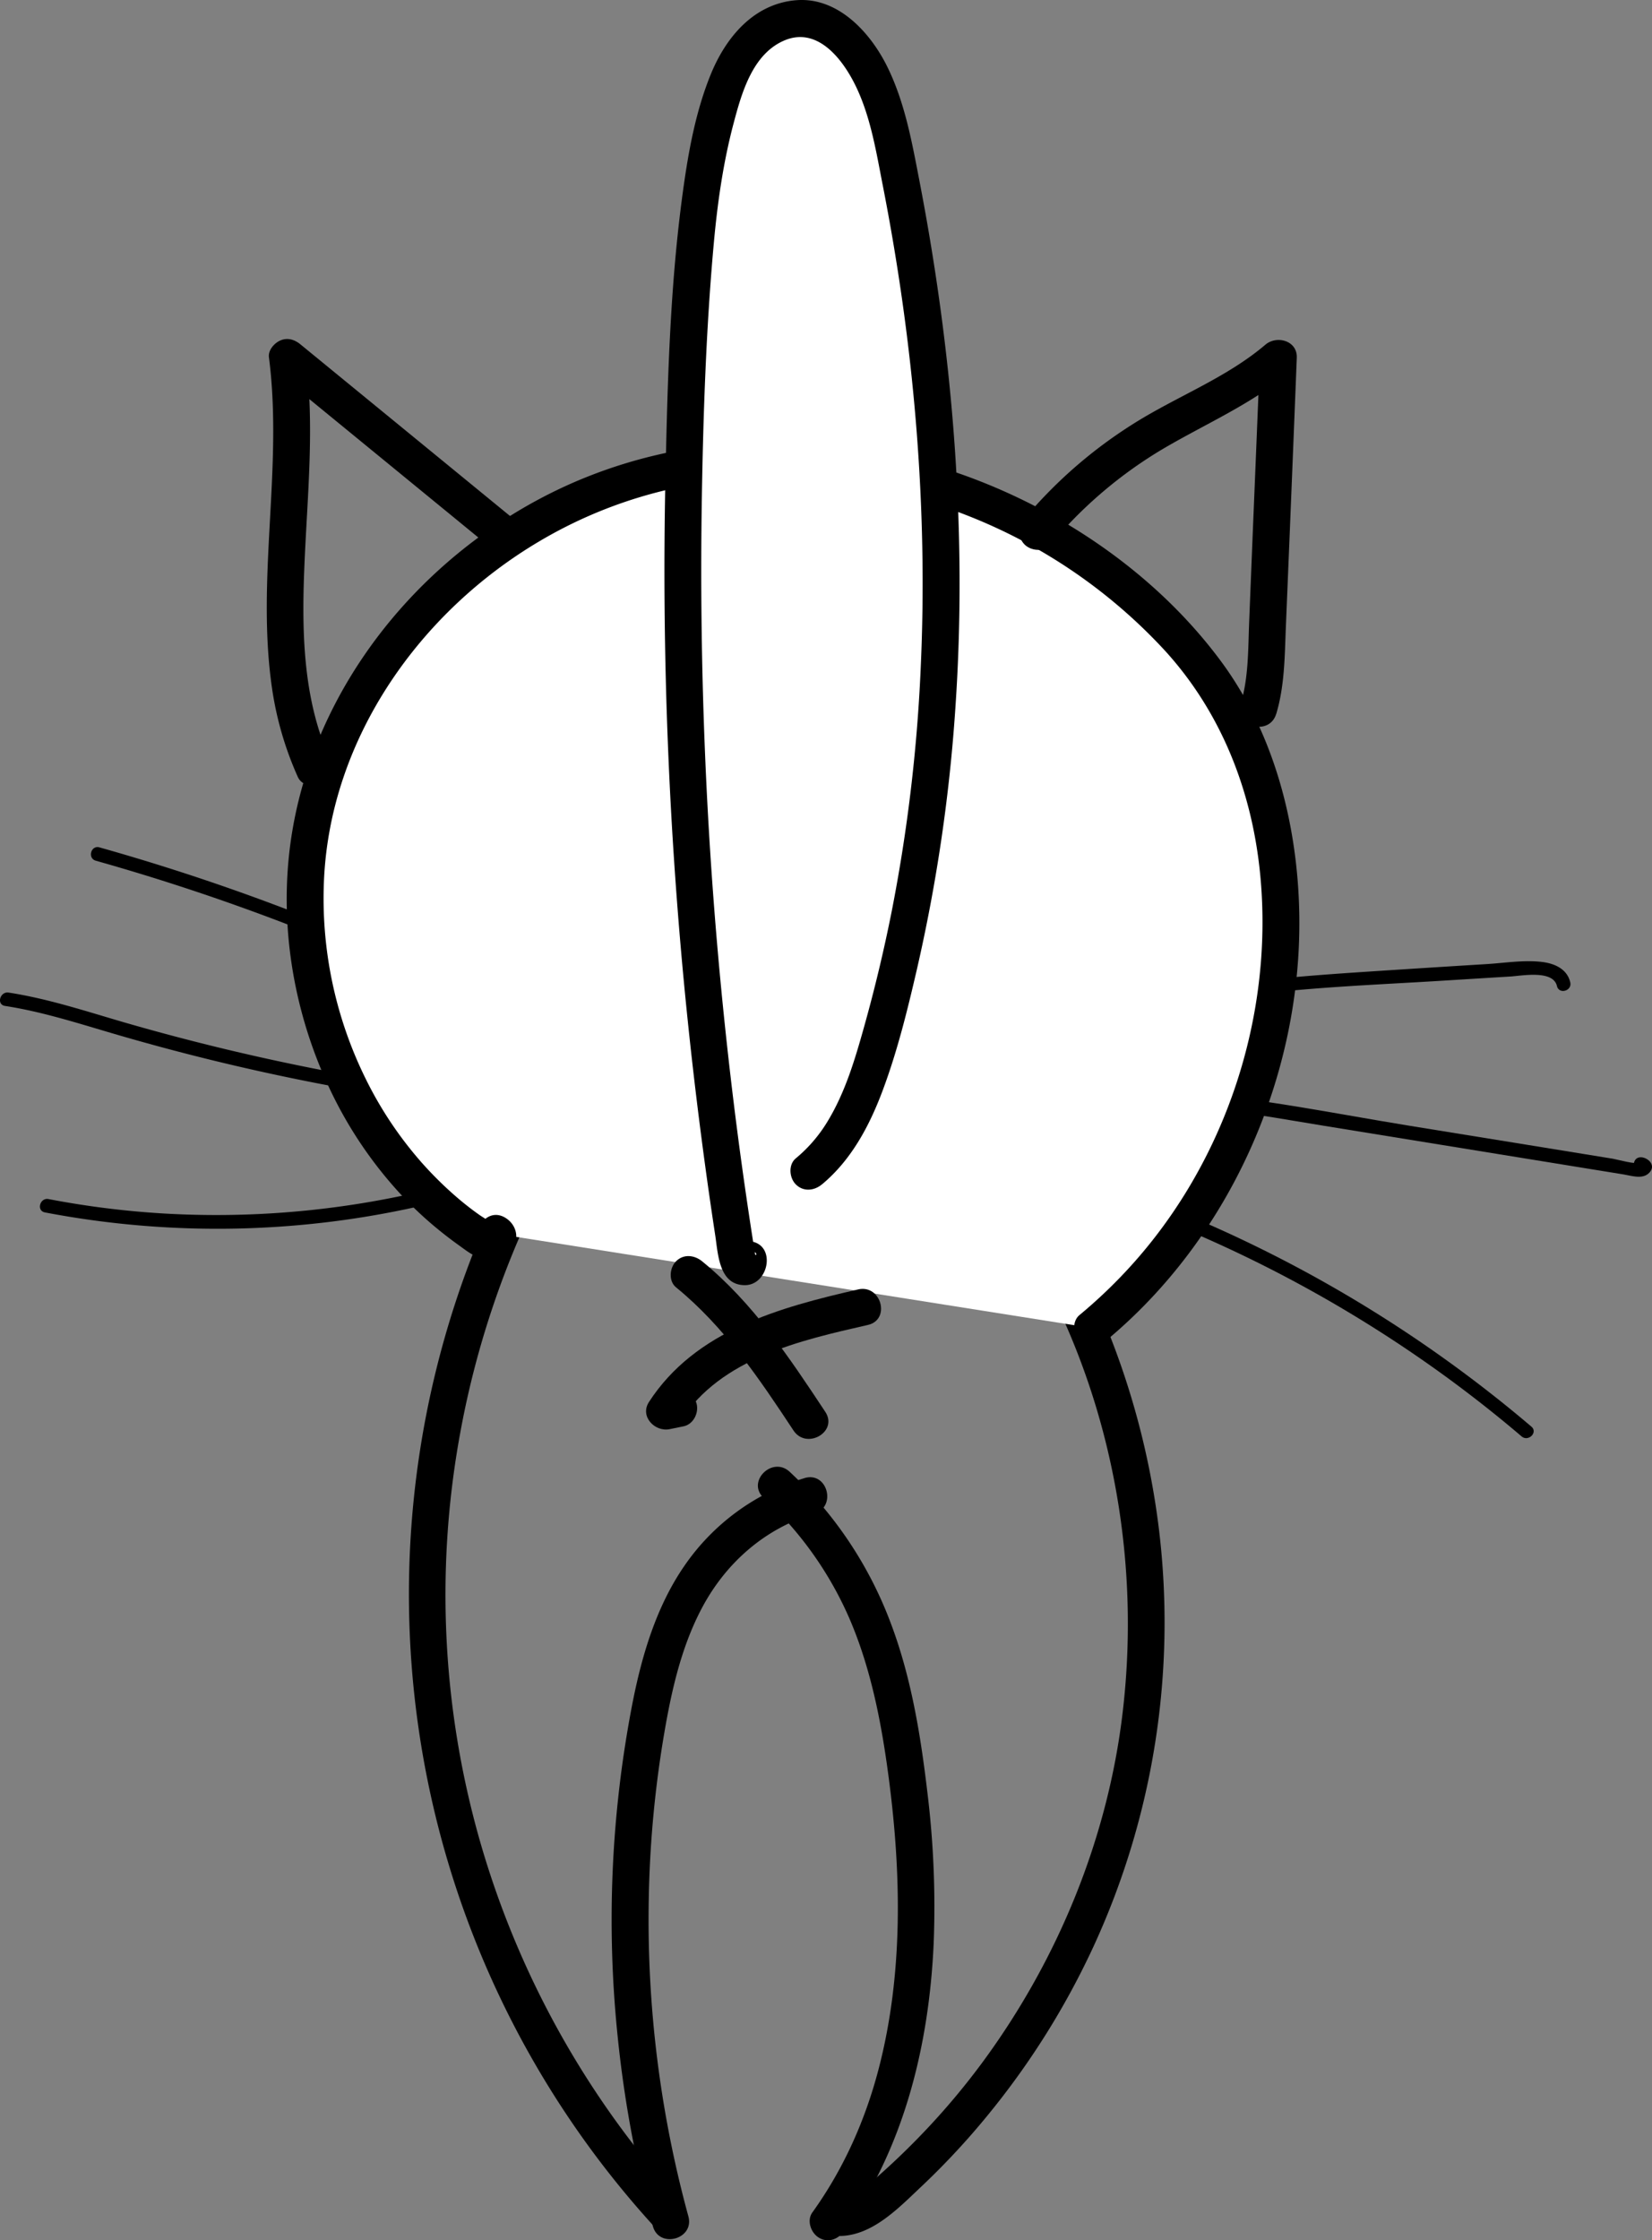
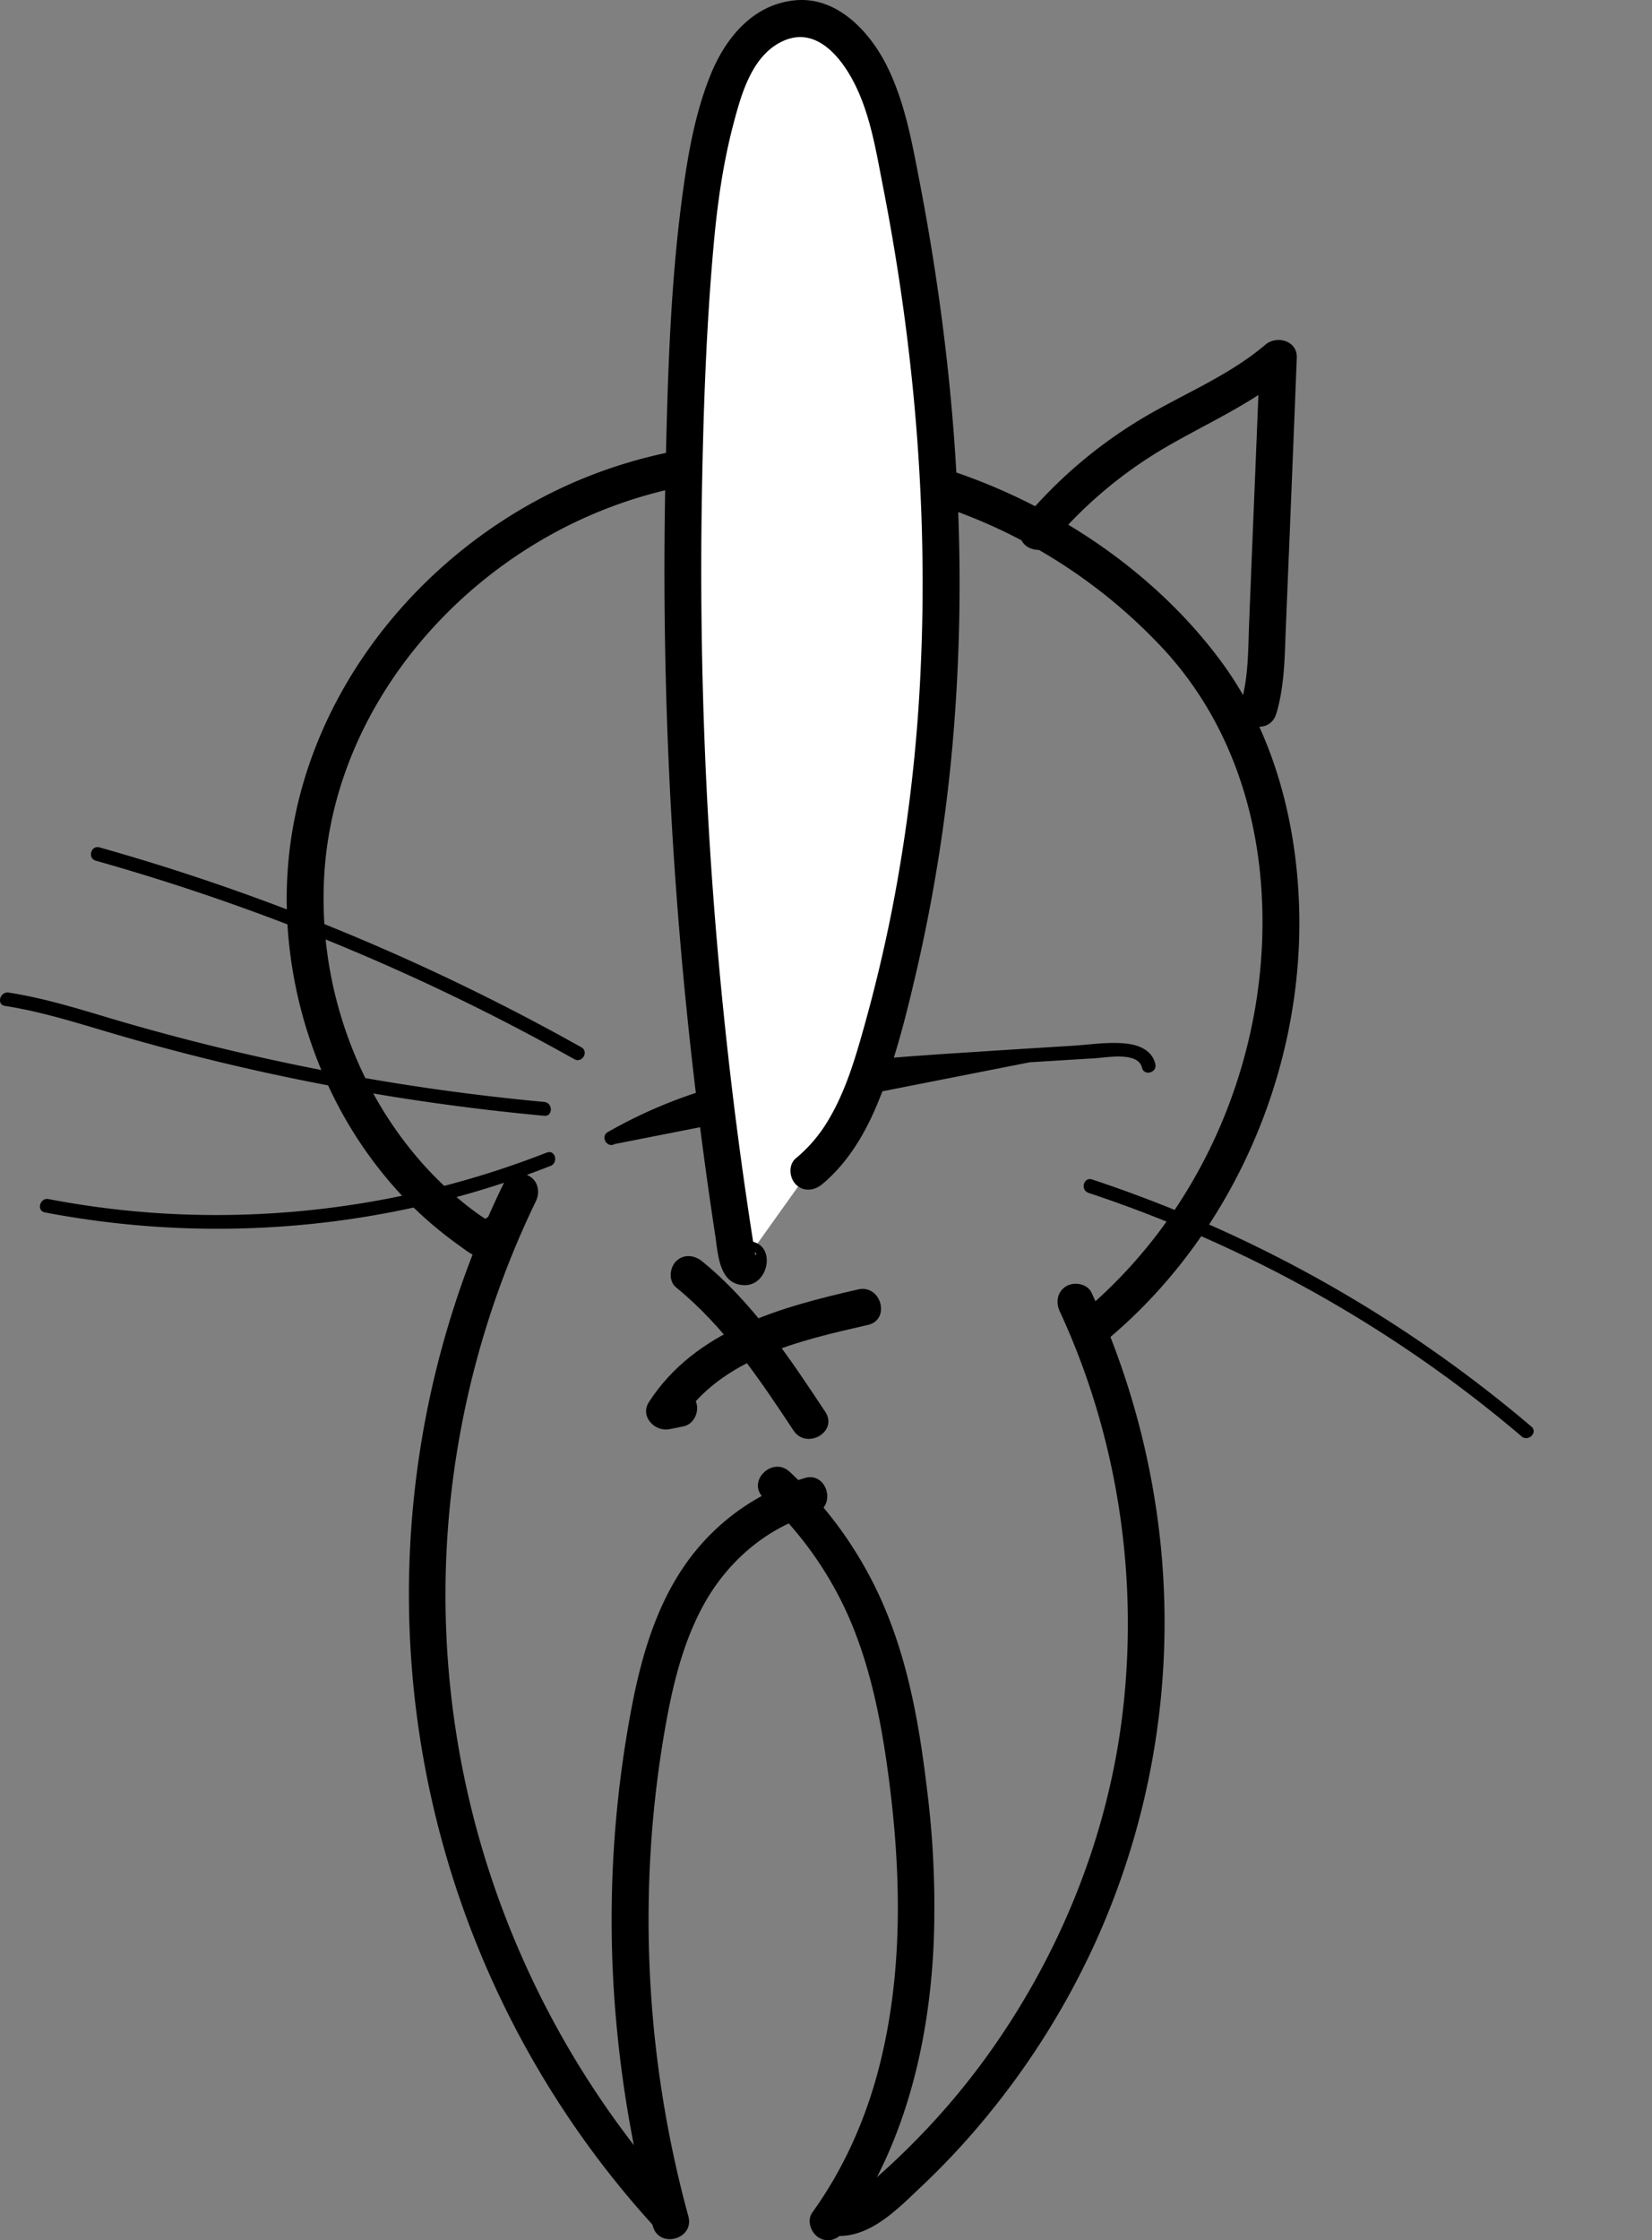
<svg xmlns="http://www.w3.org/2000/svg" viewBox="0 0 896.76 1215.43">
  <rect x="0" y="0" width="896.76" height="1215.43" fill="#808080" stroke="none" />
  <defs>
    <style>.cls-1{fill:#fff;}</style>
  </defs>
  <title>Backend_1</title>
  <g id="Слой_2" data-name="Слой 2">
    <g id="Слой_1-2" data-name="Слой 1">
      <path d="M458.23,1210.49c32.62-45.36,46.14-101.1,48.6-156.24a508.94,508.94,0,0,0-3.5-82.5c-3.66-30.8-8.74-61.83-19.75-91a215.62,215.62,0,0,0-54.91-82.23c-9.43-8.75-23.6,5.36-14.14,14.14a194.34,194.34,0,0,1,47,66.46c11.47,27,17.08,56.39,20.89,85.36,6.86,52.09,7.91,106.28-5.33,157.47-7.29,28.17-19.11,54.75-36.13,78.41-3.15,4.39-.76,11.14,3.59,13.68,5,3,10.52.82,13.68-3.58Z" />
      <path d="M436.79,801.92a121.47,121.47,0,0,0-65.41,47.8c-15.13,22-22.95,48.38-28.05,74.32a615.29,615.29,0,0,0-8,181.24,635.85,635.85,0,0,0,19.06,102.48c3.39,12.4,22.69,7.13,19.28-5.32a609.78,609.78,0,0,1-21.49-172.37,596.08,596.08,0,0,1,7.67-85.4c4.07-24.71,9.35-50,21.2-72.32,13.05-24.56,34.23-43.12,61-51.15,12.3-3.68,7.06-23-5.32-19.28Z" />
      <path d="M449.47,1212.58c20.82,3.81,36.76-13.18,50.62-26.24a407.58,407.58,0,0,0,36.11-38.79,427.12,427.12,0,0,0,57.54-91.82,419.9,419.9,0,0,0,35.51-224.89,429.08,429.08,0,0,0-36.71-129.47c-2.27-4.9-9.34-6.13-13.68-3.58-5,2.94-5.87,8.76-3.59,13.68,31.27,67.44,42.84,143.45,34.19,217.21-8,68.41-35,134.15-75.69,189.59a393.18,393.18,0,0,1-36.35,42.67q-10.12,10.33-21,19.93c-5.26,4.65-13.76,13.87-21.66,12.42-5.31-1-10.78,1.46-12.3,7-1.34,4.85,1.64,11.32,7,12.3Z" />
      <path d="M369.71,1194.33a491.36,491.36,0,0,1-107.33-189.19,486.13,486.13,0,0,1-12.6-227.49,491.11,491.11,0,0,1,41.1-125.92c2.37-4.85,1.33-10.81-3.58-13.68-4.39-2.57-11.31-1.29-13.68,3.59a508.55,508.55,0,0,0,81.95,566.84c8.7,9.52,22.81-4.66,14.14-14.15Z" />
      <path d="M315.57,568.2A1203.11,1203.11,0,0,0,114,478.35q-29.77-10.1-60-18.61c-4.65-1.32-6.63,5.92-2,7.23A1191.51,1191.51,0,0,1,257,545.76q27.76,13.74,54.78,28.91c4.21,2.37,8-4.11,3.78-6.47Z" />
      <path d="M295.43,597.85A1227.9,1227.9,0,0,1,66.86,554.52c-20.55-6-40.94-12.73-62.15-16-4.72-.72-6.76,6.5-2,7.24,19,2.93,37.33,8.67,55.72,14.11q28.05,8.31,56.45,15.27,56.82,13.9,114.8,22.38,32.76,4.79,65.74,7.84c4.81.44,4.77-7.06,0-7.5Z" />
      <path d="M296.88,625.28a491.67,491.67,0,0,1-209.5,33,483,483,0,0,1-61-7.73c-4.72-.91-6.74,6.32-2,7.23a498.58,498.58,0,0,0,215.86-6.34,491.65,491.65,0,0,0,58.62-18.89c4.44-1.74,2.5-9-2-7.23Z" />
-       <path d="M558.94,576.34C626.42,537.2,708.5,536.73,784.17,532q17.85-1.12,35.68-2.2c6.15-.37,23.21-3.73,25.3,5.14,1.1,4.7,8.34,2.71,7.23-2-1.67-7.13-8.28-10.13-15-11-9.91-1.26-20.49.51-30.41,1.12q-34.25,2.1-68.49,4.36c-40.46,2.71-81.32,6.05-120.59,16.74a262,262,0,0,0-62.74,25.7c-4.17,2.43-.4,8.91,3.79,6.48Z" />
-       <path d="M578.21,604.62c46.09-11.38,93.93-1.39,139.81,6.06l142.8,23.17,20.54,3.33c4,.65,9.76,2.63,13.3-.35,7.26-6.09-6.53-13.41-7.77-5.53-.75,4.73,6.48,6.76,7.23,2l.09-.61-2.62,2.62-2.53-2,1.1-2.65c-1.35,1.47-12.56-1.65-14.63-2l-15.65-2.54-31.3-5.08L765,610.75c-40.35-6.55-80.93-15-121.75-18-22.46-1.64-45.09-.82-67,4.59-4.68,1.16-2.7,8.39,2,7.24Z" />
+       <path d="M558.94,576.34q17.85-1.12,35.68-2.2c6.15-.37,23.21-3.73,25.3,5.14,1.1,4.7,8.34,2.71,7.23-2-1.67-7.13-8.28-10.13-15-11-9.91-1.26-20.49.51-30.41,1.12q-34.25,2.1-68.49,4.36c-40.46,2.71-81.32,6.05-120.59,16.74a262,262,0,0,0-62.74,25.7c-4.17,2.43-.4,8.91,3.79,6.48Z" />
      <path d="M590.85,647.18a709.79,709.79,0,0,1,187.45,95q24.65,17.52,47.68,37.13c3.66,3.1,9-2.18,5.31-5.31a716.38,716.38,0,0,0-181.74-112.6q-27.9-11.93-56.71-21.49c-4.59-1.52-6.56,5.72-2,7.23Z" />
-       <path class="cls-1" d="M593,720.53c77.83-64,116.68-172,97.42-270.94-4.57-23.48-12.22-46.5-24.12-67.25-12.47-21.73-29.41-40.65-48.21-57.21-68.5-60.37-165.34-89.31-254.58-70S196.2,344.06,172.74,432.3,185.23,623,262.06,672.38c3.65,2.34,11.11-1.32,7.15-3.07" />
      <path d="M600.11,727.6C667.92,671.52,707,583,705.28,495.28c-.95-48.32-13.77-98.09-43-137.2C634,320.15,594.76,290,552.11,269.79c-82.41-39.07-180.21-42.11-261.29,2-74.07,40.31-129.08,115.73-134.69,201-2.73,41.41,6,83.41,24.15,120.66a226.33,226.33,0,0,0,34.23,51.17,199.55,199.55,0,0,0,21.15,20.58c4.25,3.56,8.65,7,13.16,10.22s9.3,7.28,15.14,7.62c4.72.27,9.86-1.26,13.18-4.75,5.32-5.61,3.45-13.81-2.88-17.63-11.05-6.68-21.11,10.61-10.1,17.26l.72.44-3.59-3.59.36.48-1.37-5,0,.5,1.36-5.05c.41-.83,2-2.49,3.33-2.54s3.21,1.81.91-.17c-1.73-1.49-4-2.66-5.85-4-3.54-2.5-6.95-5.13-10.27-7.91A198.87,198.87,0,0,1,229.12,631a206.45,206.45,0,0,1-30.63-45.74,220.85,220.85,0,0,1-22.6-108.22c3.61-76.63,51.87-144.9,116.82-183.32a246.87,246.87,0,0,1,111.7-34.11c42.1-2.37,84.16,5.34,123.2,21.08a289.78,289.78,0,0,1,104.26,71.77c31.13,33.85,47.92,77,52.25,122.49,7.53,79.1-20.72,160.84-76,218A269.91,269.91,0,0,1,586,713.46c-4.16,3.44-3.56,10.58,0,14.14,4.12,4.12,10,3.45,14.15,0Z" />
      <path class="cls-1" d="M439.11,635.51c20.55-16.69,30.15-43.12,37.56-68.54,45.45-155.91,42.42-323.25,9.53-482.29-4.51-21.81-10.08-44.52-25-61.08-5.46-6.06-12.3-11.24-20.27-13-12.32-2.69-25.3,3.45-33.73,12.82S394.2,45,390.63,57.06c-10.13,34.39-13.21,70.43-15.43,106.22A2372.89,2372.89,0,0,0,400,681.08c.4,2.51,1.22,5.51,3.68,6.15s4-4.25,1.45-4.08" />
      <path d="M446.18,642.59c16.05-13.33,25.9-32,33.08-51.28,7.84-21,13.3-43.13,18.37-65a900.62,900.62,0,0,0,21-142.51c6.51-95.41-1.37-191.55-19.47-285.34-4.1-21.24-7.95-43-17.66-62.56C472.25,17.35,454.68-1.78,432.06.13c-23,1.94-38.09,20.21-46.24,40.22C377,62,373.08,85.71,370.07,108.71c-6.43,49.08-7.72,99.13-8.81,148.56q-1.67,75.45,1.48,150.9,3.12,74.91,11,149.52,4,37.89,9.17,75.63,2.52,18.45,5.34,36.86c1.55,10.16,2,27.15,16.2,27.07,12.79-.07,17-21.45,3.33-23.74-5.32-.89-10.76,1.4-12.3,7-1.31,4.79,1.63,11.41,7,12.3l.69.12-4.41-2.57.42.4-2.57-4.41,2.81-7.71,5-1.37-.77,0,5,1.36c3.49,1.61,1.06,3.51,1.16,1.11a22.53,22.53,0,0,0-.7-4.18c-.45-2.91-.91-5.81-1.35-8.72q-1.34-8.71-2.61-17.44-2.43-16.62-4.61-33.27-4.5-34.5-8-69.12-7-69.24-9.85-138.8T381,269c.78-45.61,2.35-91.4,6.46-136.85,2-22,5.09-43.85,10.75-65.2,4.37-16.47,10.26-37.67,27.57-45s30.49,8.78,37.68,22.62c8.85,17.06,12,36.89,15.65,55.56,17,86.54,24.76,175,20.64,263.21a885.52,885.52,0,0,1-15.56,130.36q-6.33,32-15.14,63.42c-5,17.85-10.35,35.92-20.15,51.83A78.81,78.81,0,0,1,432,628.44c-4.16,3.46-3.57,10.57,0,14.15,4.11,4.11,10,3.46,14.14,0Z" />
      <path d="M465.77,699.58c-42.55,9.71-88.36,22.2-113.52,61.1-5.05,7.82,3.26,16.35,11.3,14.69l7.57-1.55c5.29-1.09,8.35-7.34,7-12.31-1.51-5.49-7-8.07-12.3-7l-7.57,1.56,11.29,14.69c22-33.95,64.81-43.53,101.56-51.92,12.55-2.86,7.24-22.15-5.31-19.28Z" />
      <path d="M448,766c-19.41-29.35-39.34-59.26-66.88-81.7-4.18-3.41-10.05-4.09-14.14,0-3.52,3.52-4.21,10.71,0,14.14,26.31,21.45,45.21,49.61,63.75,77.66,7.07,10.69,24.4.68,17.27-10.1Z" />
      <path d="M692.79,387.31c4.56-15.19,4.58-31.27,5.21-47l2-48.41q2-48.9,3.94-97.8c.38-9.31-10.88-12.34-17.07-7.07C666.45,204.38,641,214.23,618.34,228a253.32,253.32,0,0,0-62.16,53.28c-3.48,4.13-4,10.09,0,14.14,3.57,3.57,10.65,4.15,14.14,0a237.35,237.35,0,0,1,61-51.9C654.85,229.68,680,219,701,201.19l-17.08-7.07Q682,242,680,289.94l-1.91,47.42c-.6,14.92-.28,30.21-4.62,44.63-3.71,12.35,15.58,17.63,19.29,5.32Z" />
-       <path d="M282.06,284.21l-119-97.4c-3.17-2.59-7-3.81-10.93-2.07-3.26,1.44-6.65,5.23-6.14,9.14,7.72,59.67-7,119.75,1.65,179.37a181,181,0,0,0,14.05,48.32c2.21,4.93,9.38,6.1,13.68,3.58,5.07-3,5.81-8.73,3.59-13.68-14.83-33.08-15.19-70.19-13.67-105.75,1.59-37.24,5.51-74.67.7-111.84L148.94,201l119,97.4c4.18,3.42,10.06,4.09,14.14,0,3.53-3.53,4.2-10.7,0-14.14Z" />
    </g>
  </g>
</svg>